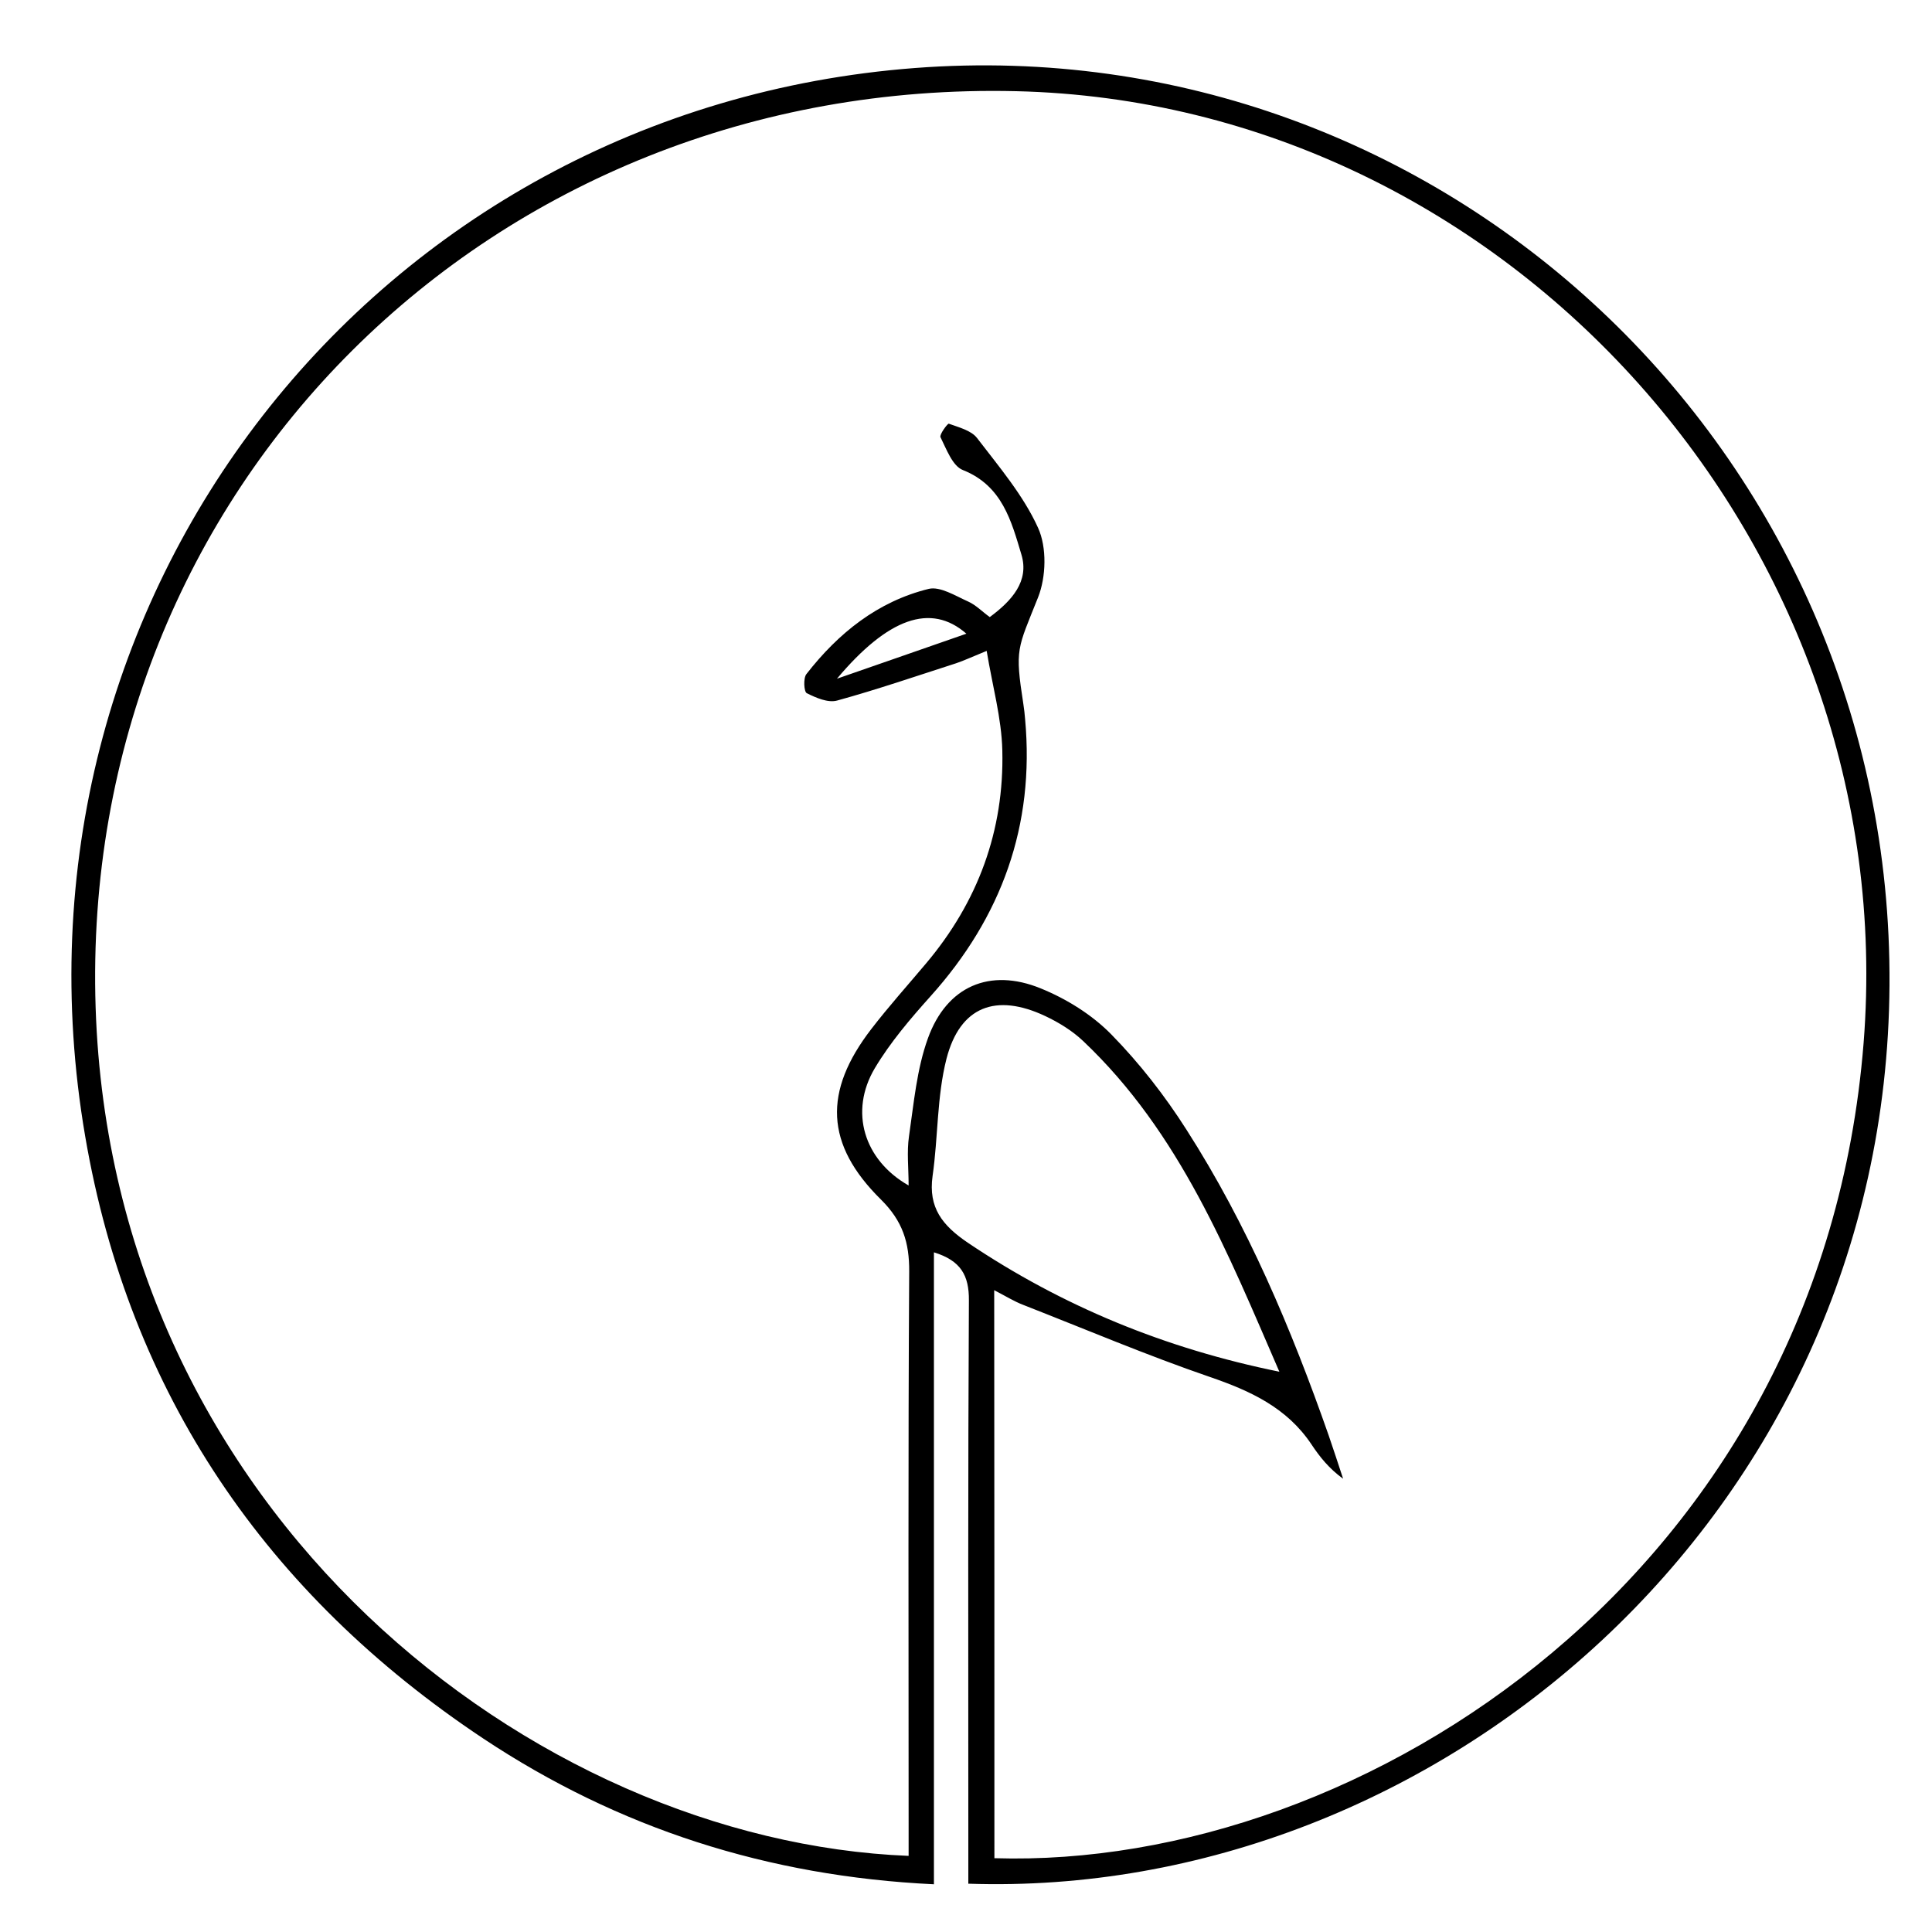
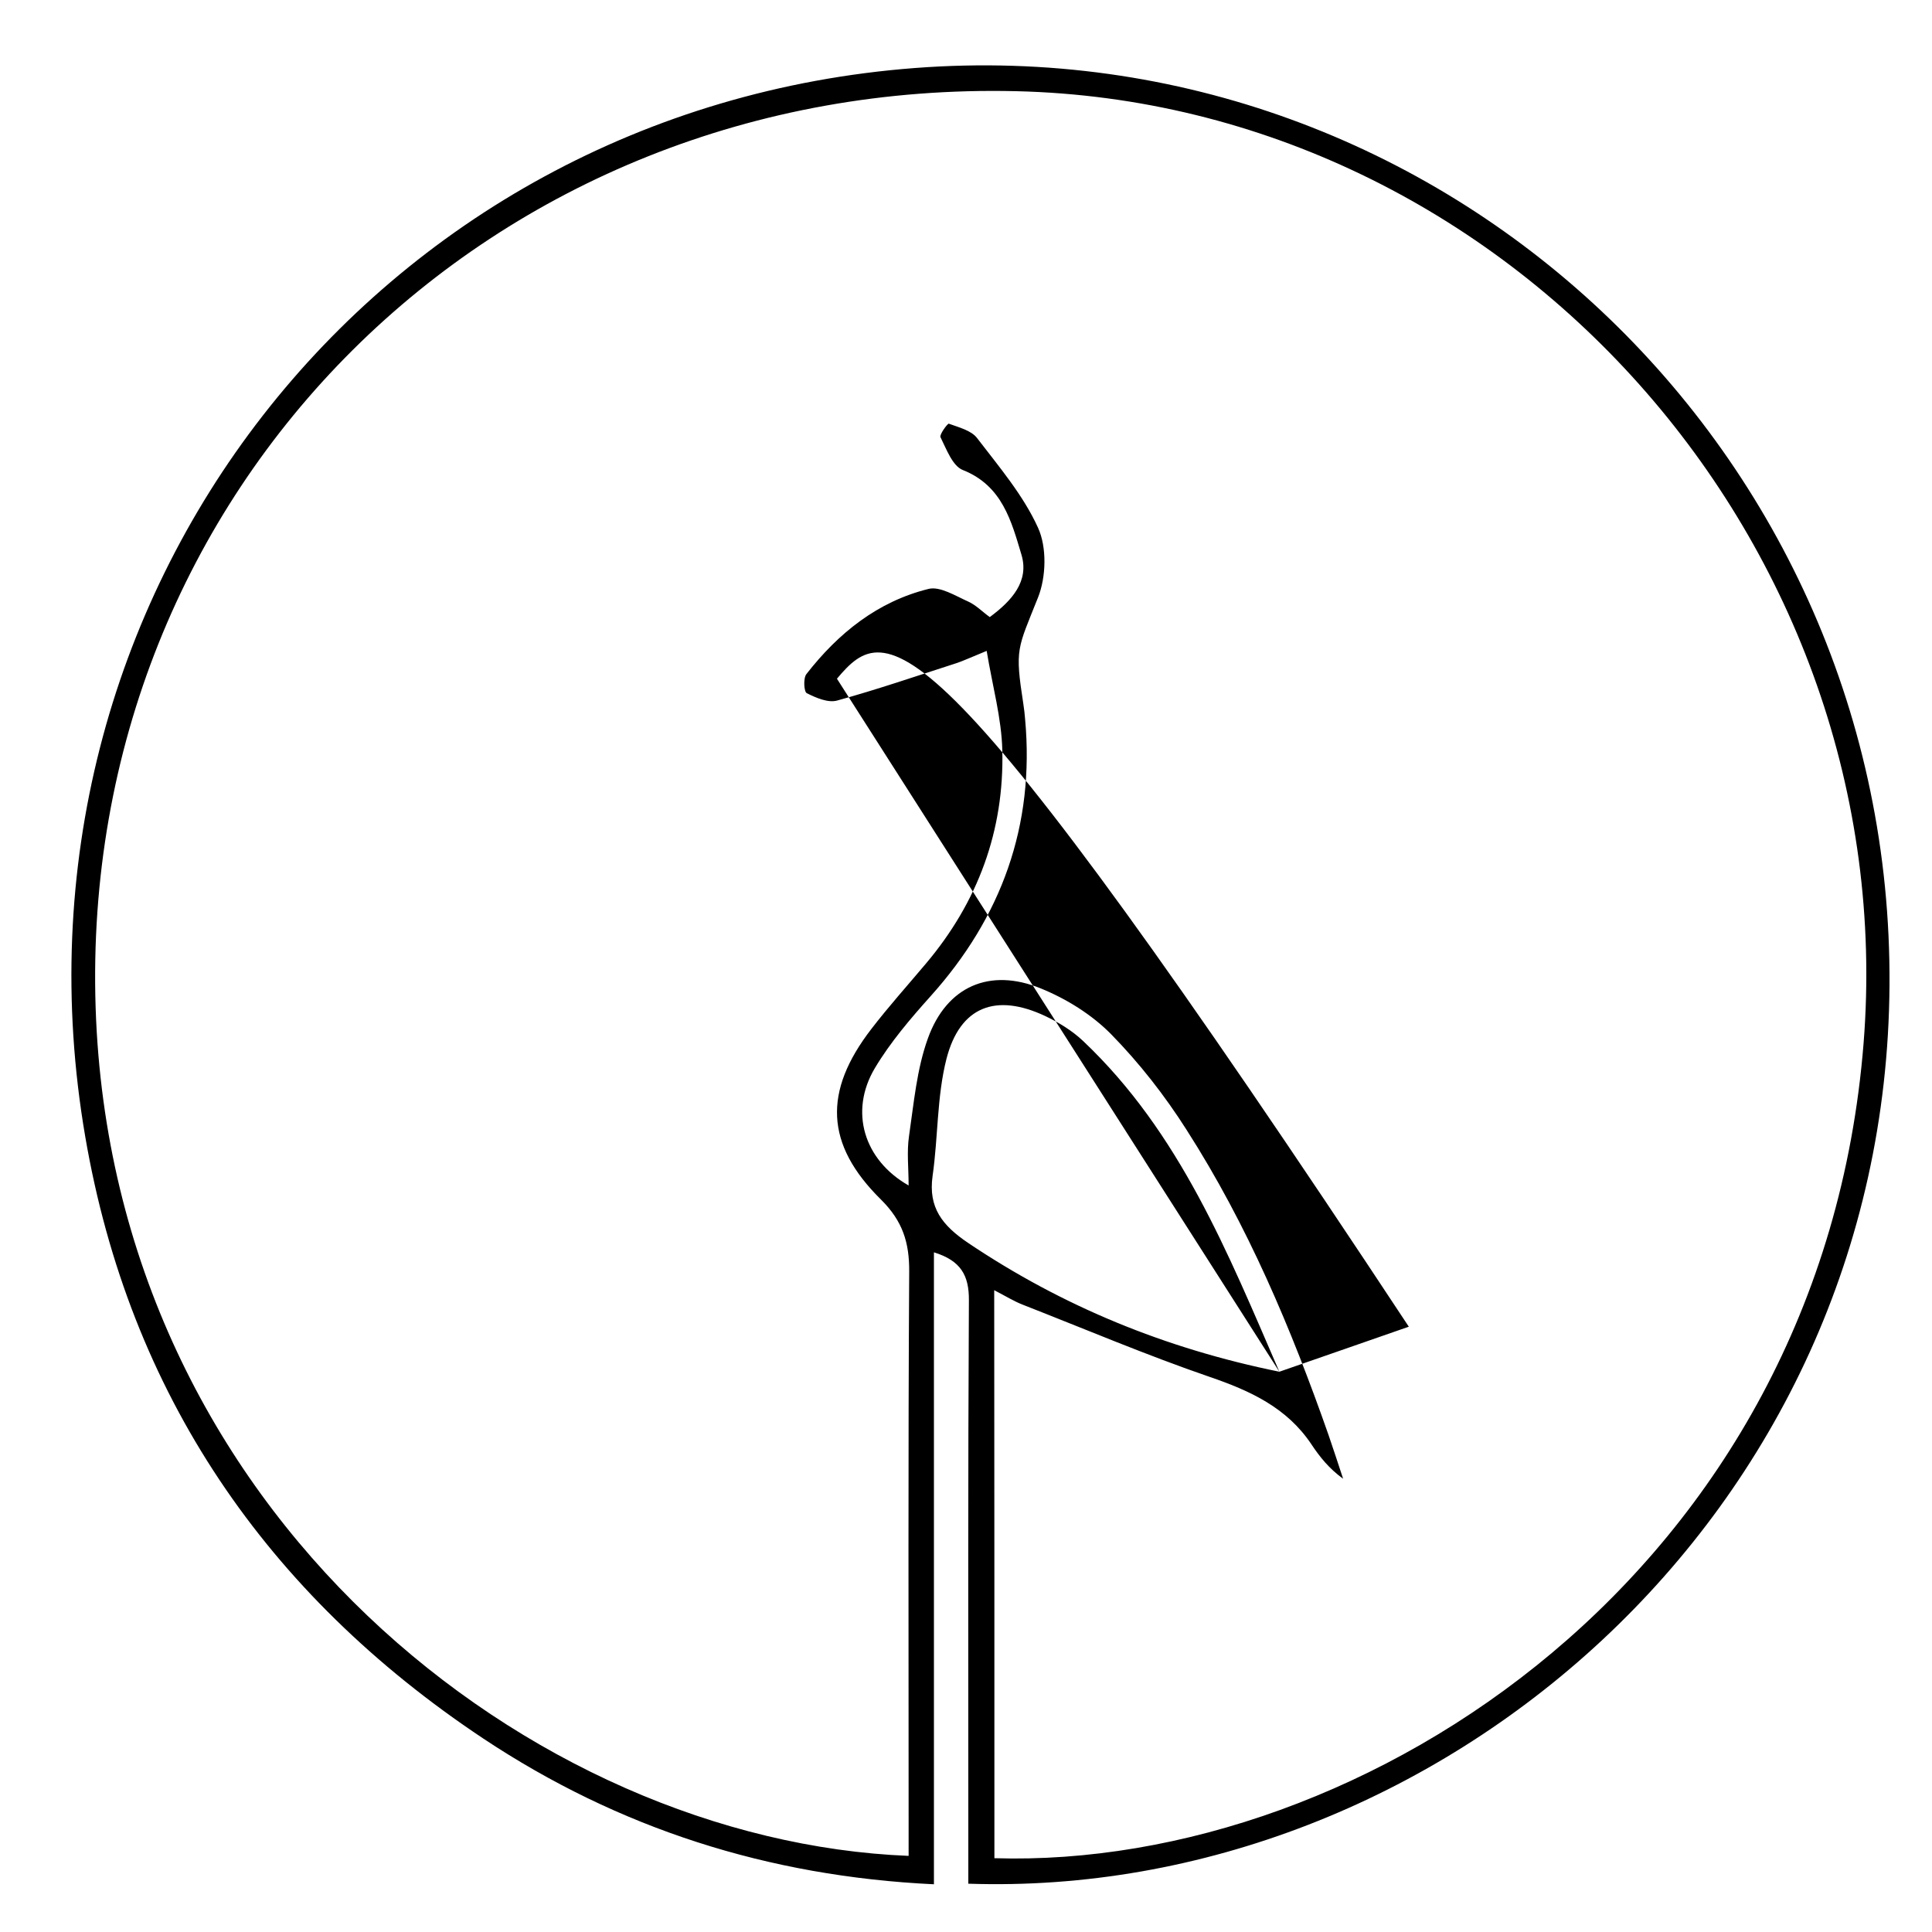
<svg xmlns="http://www.w3.org/2000/svg" version="1.1" id="Layer_1" x="0px" y="0px" viewBox="0 0 1000 1000" style="enable-background:new 0 0 1000 1000;" xml:space="preserve">
  <g>
-     <path d="M501.2,975c0-11.5,0-21.9,0-32.3c0-89.9-0.2-179.7,0.3-269.6c0.1-13-4.2-20.6-18.1-24.9c0,108.7,0,216.6,0,327.1   c-86-4.1-163.3-29-233.2-75.4C137.9,825.2,66.9,721.4,44.1,588.2C-3.7,309.4,193.8,56.5,473.6,35.2C746.8,14.4,979.8,233.3,978,510   C976.2,785.4,742.4,983.1,501.2,975z M514.7,961.8c191.4,5.9,428.2-148.6,449.9-422C985,281.7,780.7,53.2,526,47.2   C254.3,40.8,40.7,252.7,49.5,521.6c8.6,261.6,226.3,431.2,420.8,439c0-5.7,0-11.3,0-16.9c0-95.2-0.3-190.3,0.3-285.5   c0.1-15.1-3.4-26.2-14.6-37.3c-29-28.6-29.9-56-5-88.3c9-11.7,18.8-22.6,28.3-33.9c26.9-31.9,40.5-68.8,39.5-110.3   c-0.4-16.7-5.1-33.3-8.1-51.5c-8.1,3.3-11.9,5.1-15.8,6.4c-20.5,6.6-40.9,13.6-61.6,19.3c-4.7,1.3-10.9-1.4-15.7-3.8   c-1.5-0.7-1.9-7.8-0.2-9.9c16.5-21.2,36.9-37.6,63.3-44.1c5.9-1.4,13.8,3.6,20.3,6.5c4.1,1.8,7.4,5.3,11.3,8.1   c11.5-8.5,20.5-18.6,16.4-32.3c-5.2-17.3-9.9-35.7-30.3-43.8c-5.4-2.1-8.5-10.8-11.6-17c-0.7-1.3,3.7-7.2,4.3-7   c5.2,1.9,11.6,3.5,14.6,7.4c11.4,14.9,24,29.7,31.6,46.5c4.6,10.1,4.2,25.4,0,36c-10.7,26.9-12.1,26.3-7.6,55.3   c0.4,2.6,0.7,5.2,0.9,7.8c5,55-12.2,102.4-48.9,143.3c-10.5,11.7-20.9,23.9-28.9,37.3c-13.3,22.4-5.7,47.5,17.5,60.7   c0-8.9-1-17.4,0.2-25.5c2.5-17.1,4-34.7,9.8-50.7c9.7-26.9,32-36.6,58.4-25.8c13.3,5.4,26.5,13.6,36.5,23.8   c14.6,14.9,27.7,31.7,38.9,49.3c31.6,49.3,54.3,103.1,73.6,158.2c2.6,7.5,5,15,7.5,22.5c-7.2-5.2-12.1-11.3-16.4-17.8   c-12.7-19-31.6-27.7-52.6-34.9c-32.6-11.2-64.4-24.7-96.6-37.3c-4.7-1.8-9-4.5-15-7.6C514.7,767.1,514.7,864.5,514.7,961.8z    M662.2,710c-26.6-61.3-51.4-123.7-101.6-171.2c-5.6-5.3-12.6-9.6-19.6-12.9c-25.5-12-44.1-5-51.1,22.1c-5,19.6-4.3,40.5-7.2,60.7   c-2.3,16.4,5.1,25.6,18.2,34.5C549.8,676.1,603.1,698,662.2,710z M433.2,351.3c24.3-8.4,44.8-15.6,67-23.3   C481.8,311.9,459.6,319.9,433.2,351.3z" />
+     <path d="M501.2,975c0-11.5,0-21.9,0-32.3c0-89.9-0.2-179.7,0.3-269.6c0.1-13-4.2-20.6-18.1-24.9c0,108.7,0,216.6,0,327.1   c-86-4.1-163.3-29-233.2-75.4C137.9,825.2,66.9,721.4,44.1,588.2C-3.7,309.4,193.8,56.5,473.6,35.2C746.8,14.4,979.8,233.3,978,510   C976.2,785.4,742.4,983.1,501.2,975z M514.7,961.8c191.4,5.9,428.2-148.6,449.9-422C985,281.7,780.7,53.2,526,47.2   C254.3,40.8,40.7,252.7,49.5,521.6c8.6,261.6,226.3,431.2,420.8,439c0-5.7,0-11.3,0-16.9c0-95.2-0.3-190.3,0.3-285.5   c0.1-15.1-3.4-26.2-14.6-37.3c-29-28.6-29.9-56-5-88.3c9-11.7,18.8-22.6,28.3-33.9c26.9-31.9,40.5-68.8,39.5-110.3   c-0.4-16.7-5.1-33.3-8.1-51.5c-8.1,3.3-11.9,5.1-15.8,6.4c-20.5,6.6-40.9,13.6-61.6,19.3c-4.7,1.3-10.9-1.4-15.7-3.8   c-1.5-0.7-1.9-7.8-0.2-9.9c16.5-21.2,36.9-37.6,63.3-44.1c5.9-1.4,13.8,3.6,20.3,6.5c4.1,1.8,7.4,5.3,11.3,8.1   c11.5-8.5,20.5-18.6,16.4-32.3c-5.2-17.3-9.9-35.7-30.3-43.8c-5.4-2.1-8.5-10.8-11.6-17c-0.7-1.3,3.7-7.2,4.3-7   c5.2,1.9,11.6,3.5,14.6,7.4c11.4,14.9,24,29.7,31.6,46.5c4.6,10.1,4.2,25.4,0,36c-10.7,26.9-12.1,26.3-7.6,55.3   c0.4,2.6,0.7,5.2,0.9,7.8c5,55-12.2,102.4-48.9,143.3c-10.5,11.7-20.9,23.9-28.9,37.3c-13.3,22.4-5.7,47.5,17.5,60.7   c0-8.9-1-17.4,0.2-25.5c2.5-17.1,4-34.7,9.8-50.7c9.7-26.9,32-36.6,58.4-25.8c13.3,5.4,26.5,13.6,36.5,23.8   c14.6,14.9,27.7,31.7,38.9,49.3c31.6,49.3,54.3,103.1,73.6,158.2c2.6,7.5,5,15,7.5,22.5c-7.2-5.2-12.1-11.3-16.4-17.8   c-12.7-19-31.6-27.7-52.6-34.9c-32.6-11.2-64.4-24.7-96.6-37.3c-4.7-1.8-9-4.5-15-7.6C514.7,767.1,514.7,864.5,514.7,961.8z    M662.2,710c-26.6-61.3-51.4-123.7-101.6-171.2c-5.6-5.3-12.6-9.6-19.6-12.9c-25.5-12-44.1-5-51.1,22.1c-5,19.6-4.3,40.5-7.2,60.7   c-2.3,16.4,5.1,25.6,18.2,34.5C549.8,676.1,603.1,698,662.2,710z c24.3-8.4,44.8-15.6,67-23.3   C481.8,311.9,459.6,319.9,433.2,351.3z" />
  </g>
</svg>